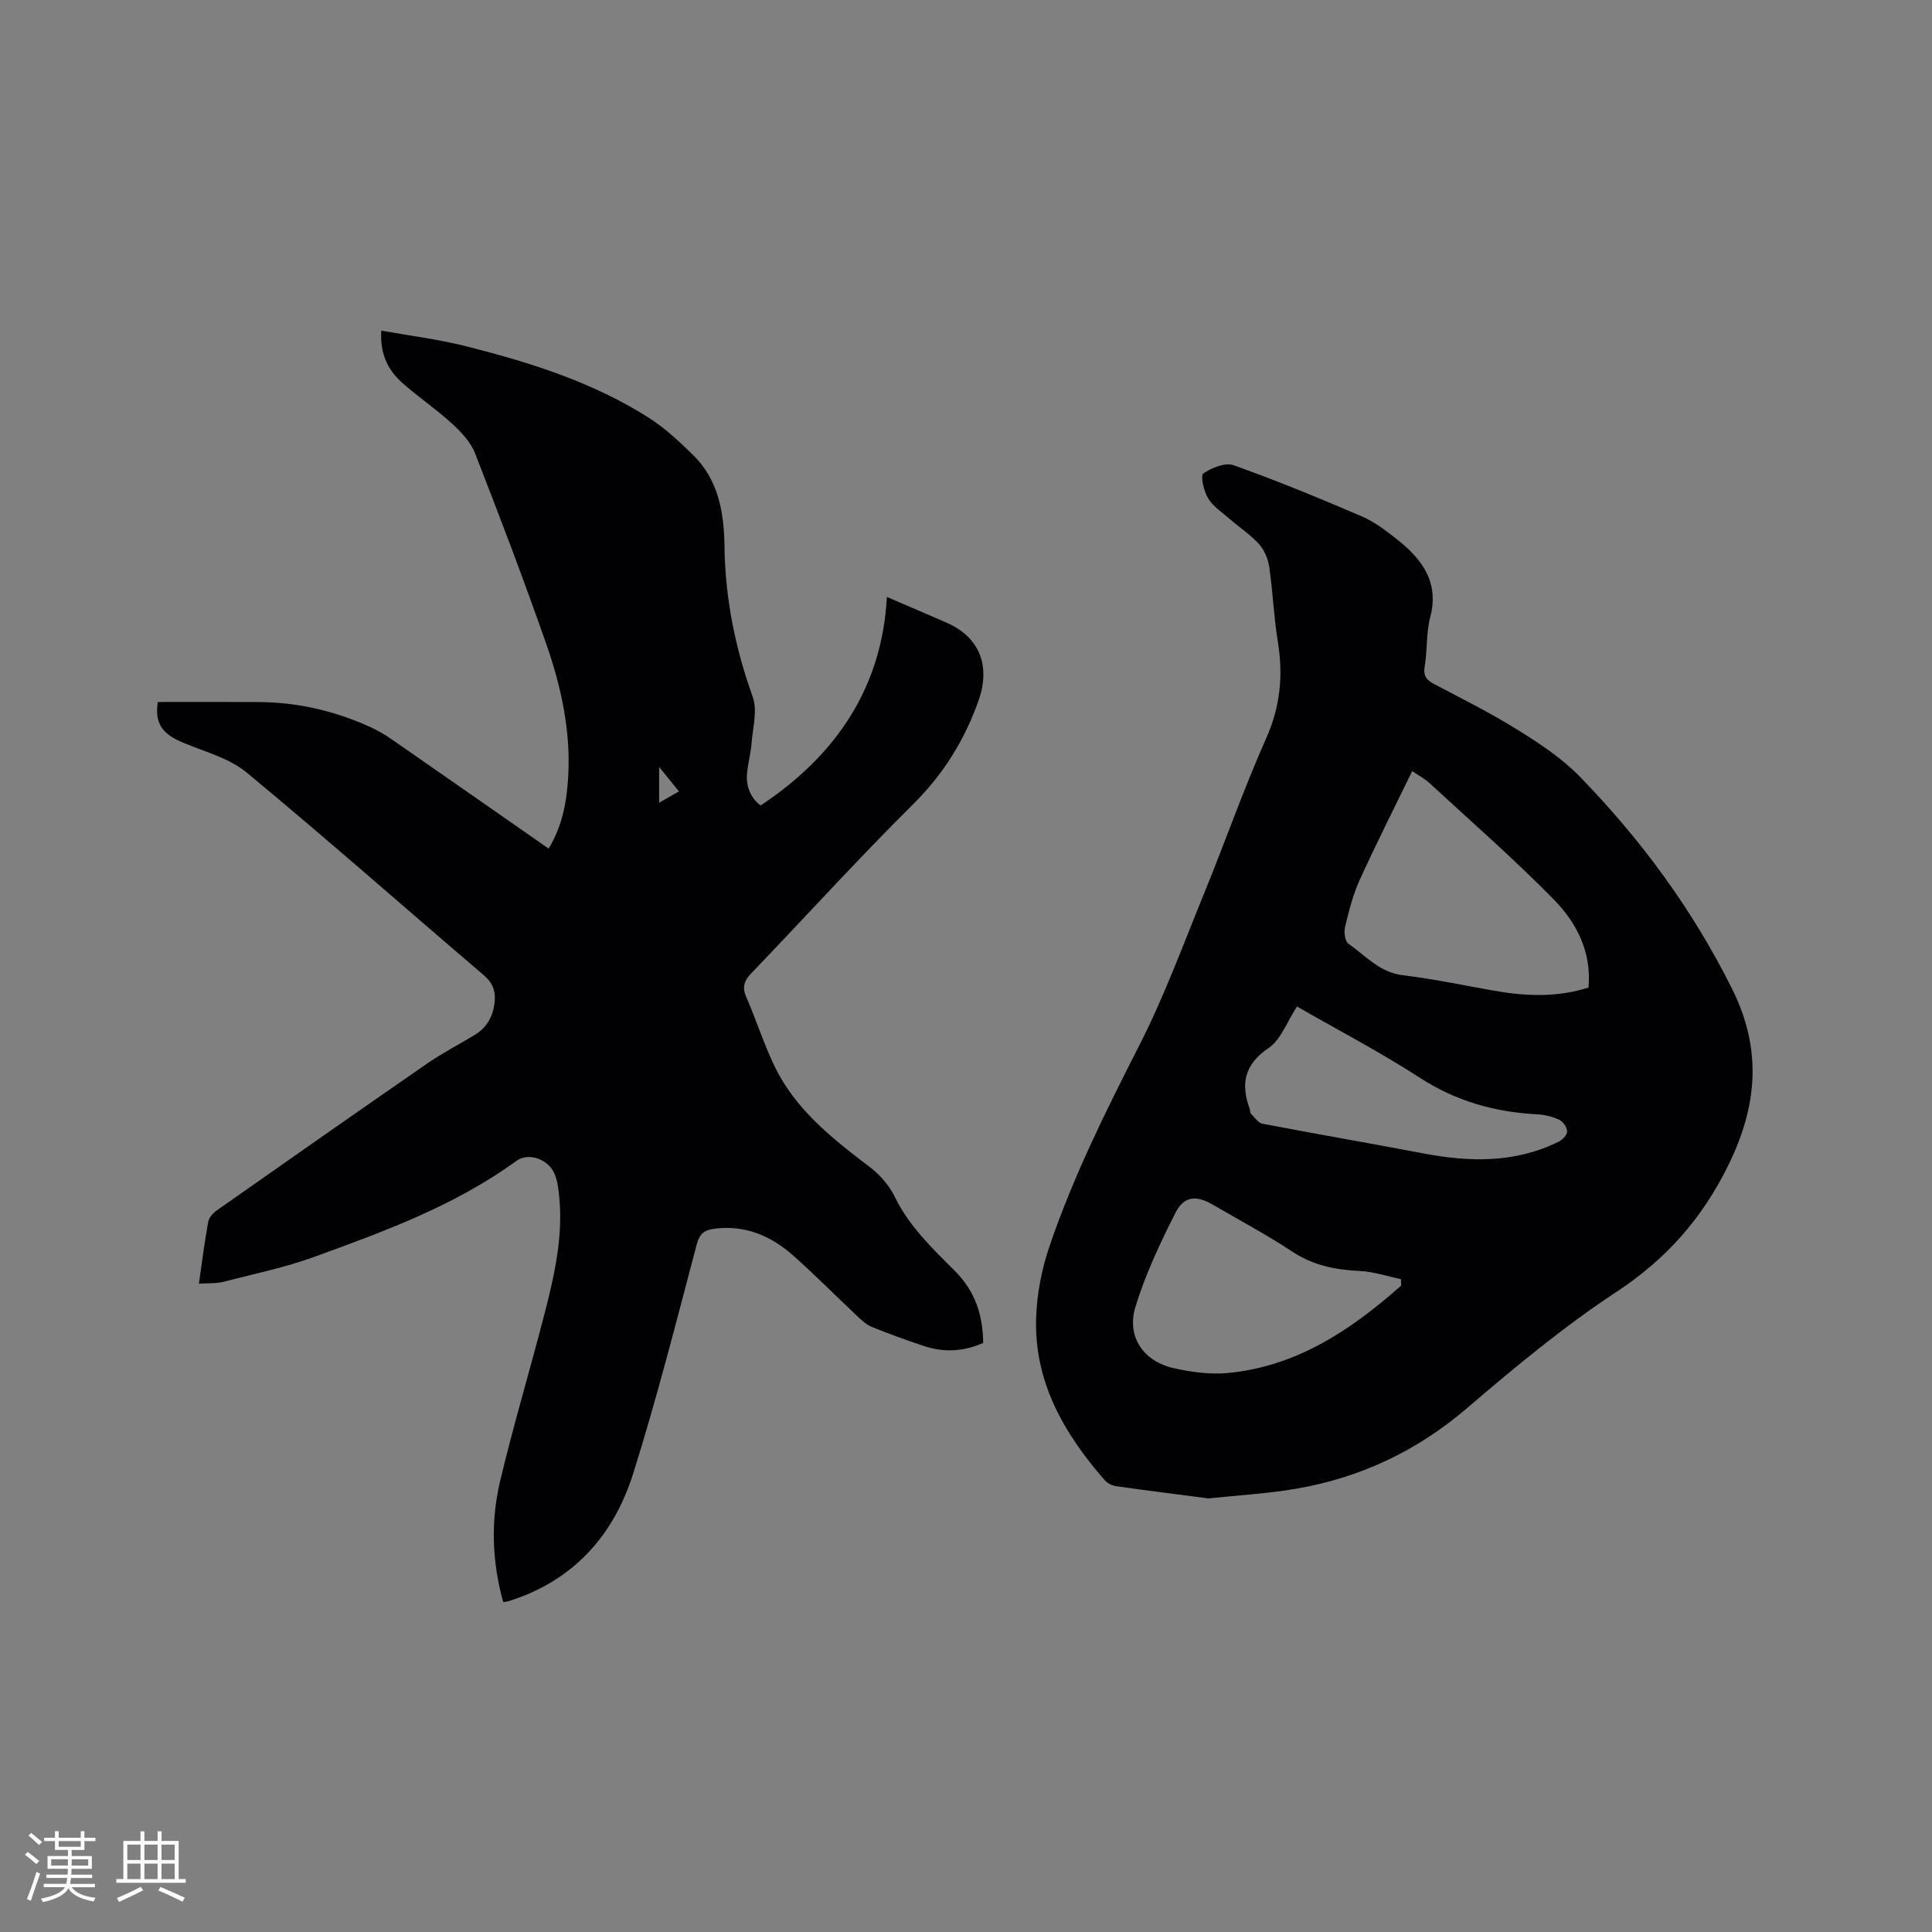
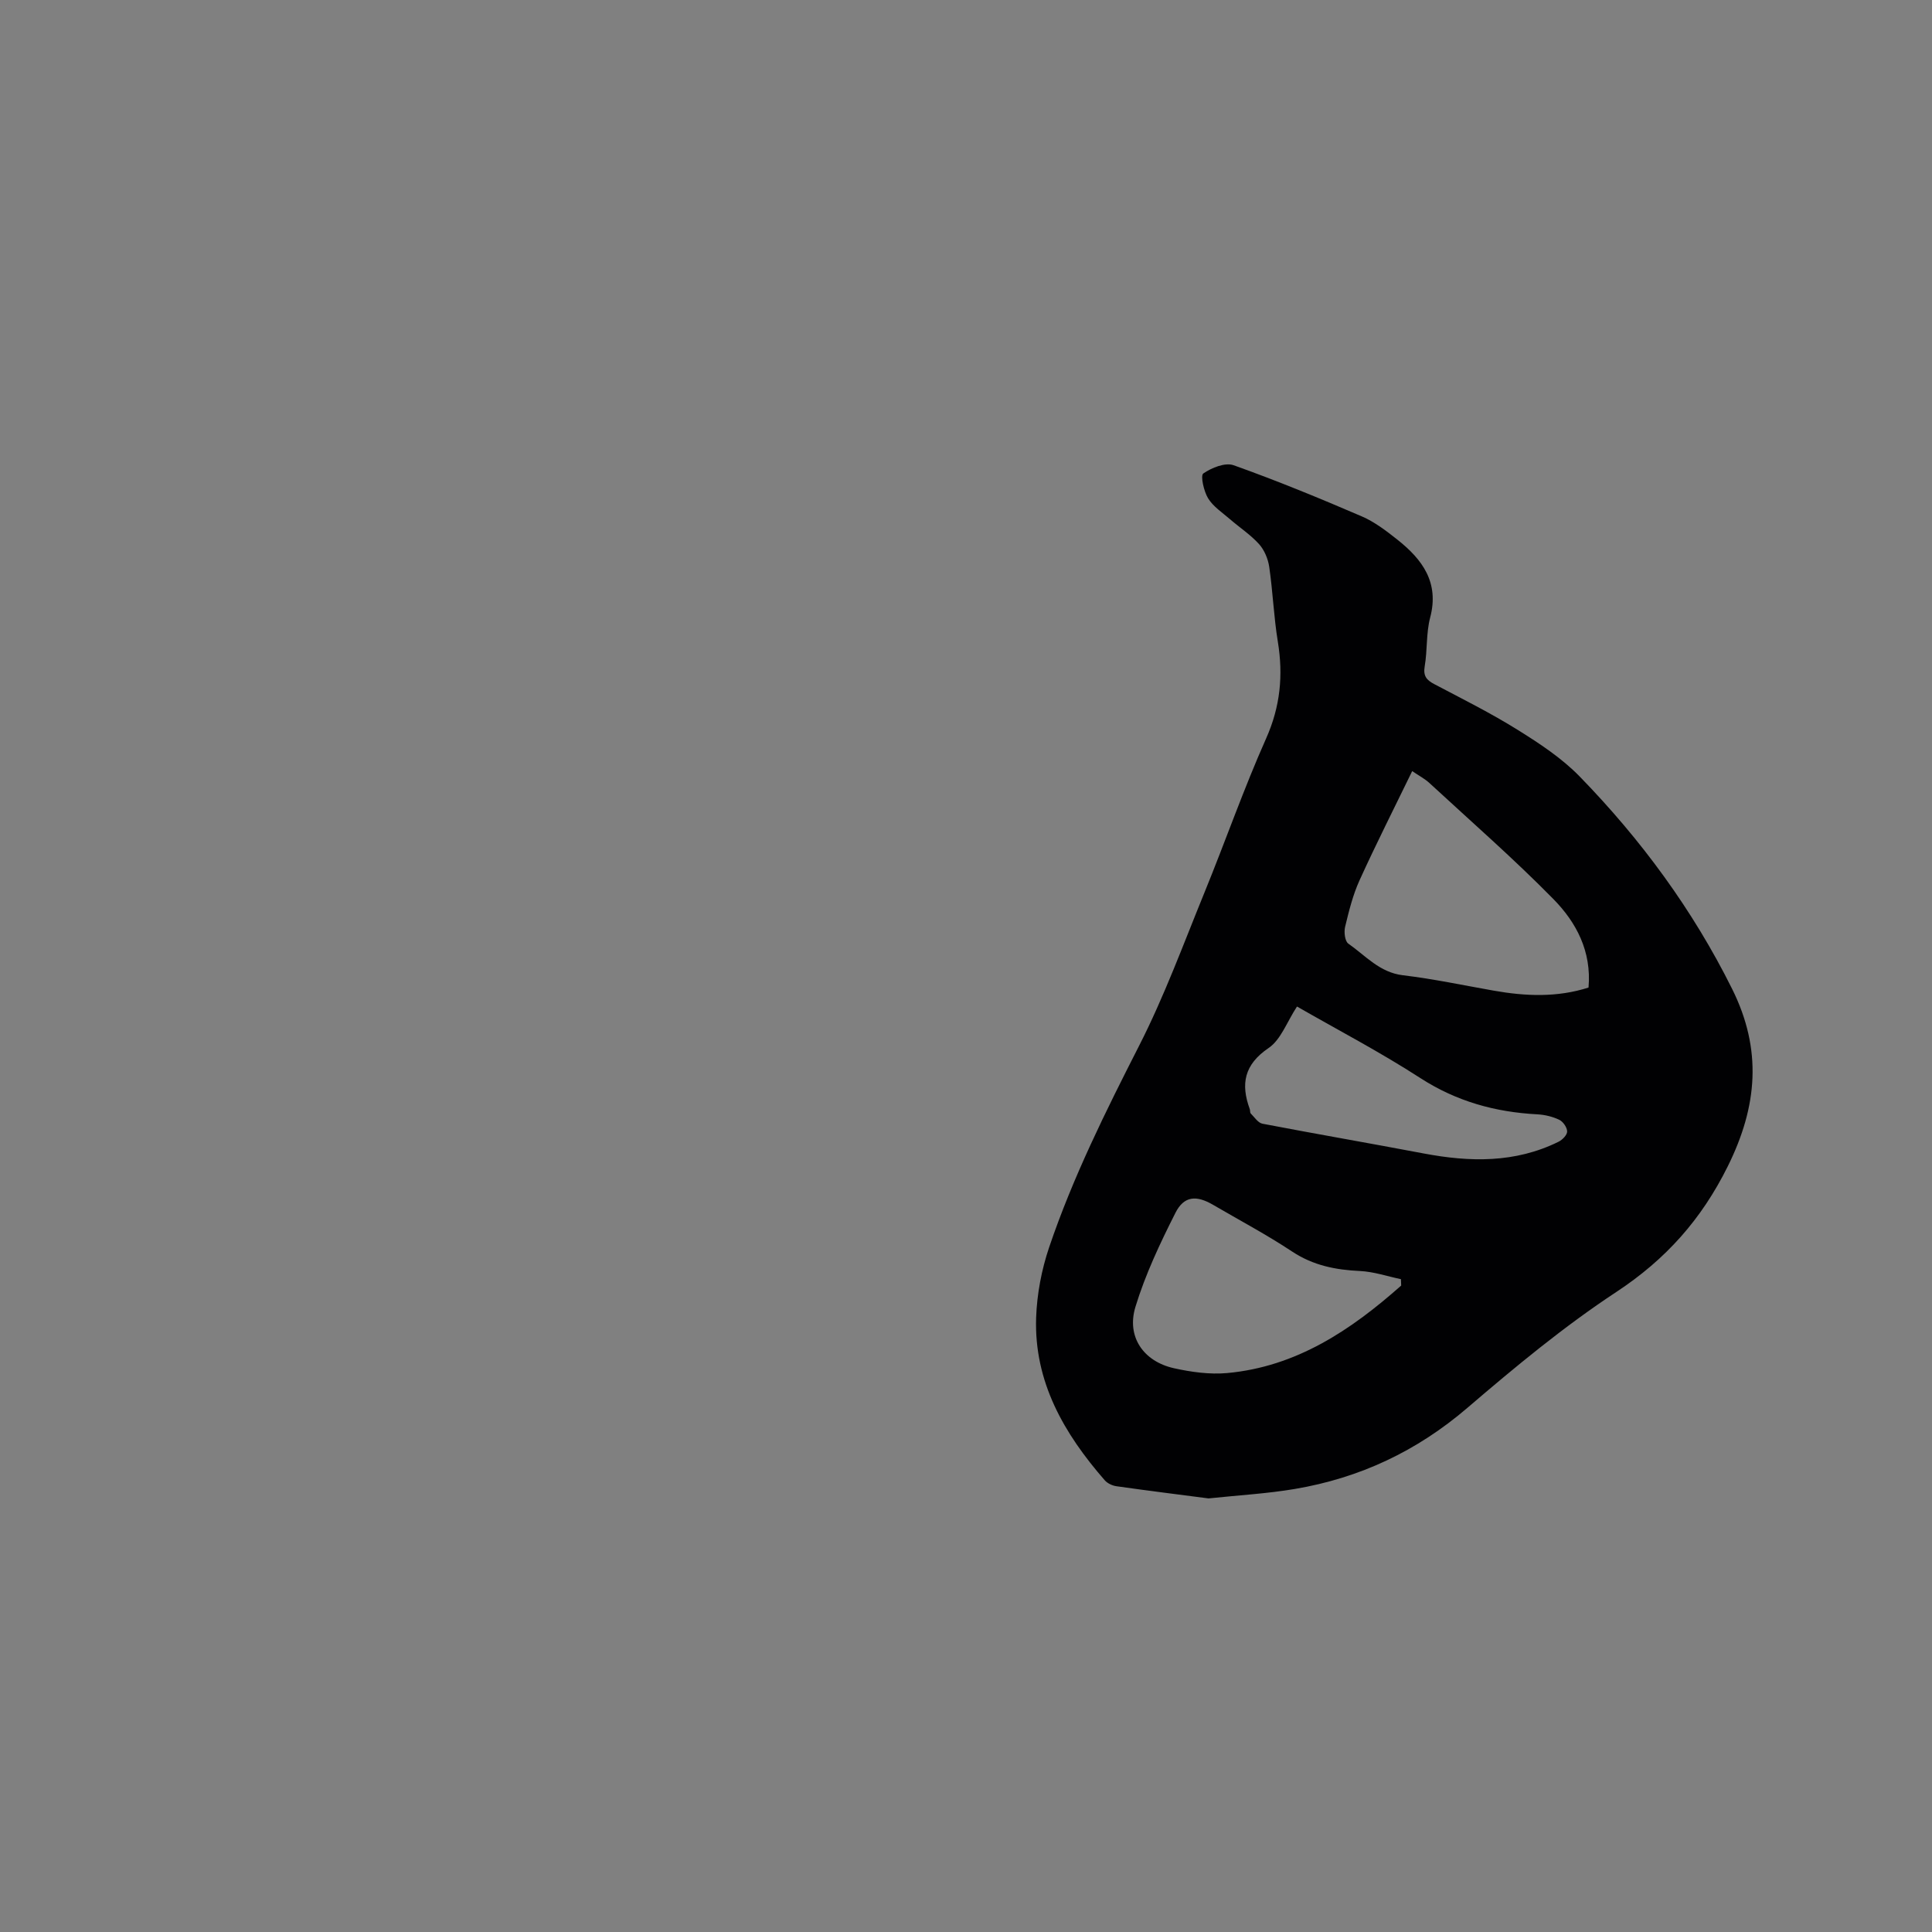
<svg xmlns="http://www.w3.org/2000/svg" enable-background="new 0 0 400 400" viewBox="0 0 400 400">
  <rect x="0" y="0" width="400" height="400" fill="#808080" stroke="none" />
-   <path d="m78.94 68.45c6.01 1.08 11.77 1.79 17.36 3.19 13.27 3.34 26.33 7.42 37.99 14.83 3.36 2.13 6.35 4.94 9.21 7.74 5.3 5.19 6.41 11.98 6.5 19.01.15 10.69 2.21 20.96 5.84 31.04 1.02 2.83.01 6.43-.24 9.66-.16 2.1-.76 4.17-.94 6.27-.24 2.83.89 5.11 2.8 6.58 15.79-10.44 25.18-24.61 26.16-43.18 4.53 1.95 8.42 3.61 12.3 5.3 6.94 3.02 9.21 9.02 6.67 16.18-2.92 8.22-7.28 15.23-13.55 21.45-11.44 11.34-22.27 23.3-33.43 34.92-1.51 1.57-2.03 2.87-1.11 4.98 2.07 4.73 3.63 9.7 5.87 14.34 4.32 8.96 11.91 14.94 19.63 20.8 2.11 1.6 4.08 3.8 5.22 6.16 2.99 6.19 7.84 10.77 12.53 15.47 4.1 4.11 5.74 9 5.81 14.84-4.04 1.81-8.14 2.03-12.3.64-3.61-1.21-7.2-2.5-10.73-3.93-1.12-.45-2.09-1.36-3-2.21-4.4-4.14-8.66-8.43-13.16-12.46-4.68-4.19-10.11-6.54-16.59-5.66-1.95.27-2.95 1.03-3.53 3.23-4.2 15.86-8.23 31.78-13.15 47.42-4.05 12.88-12.44 22.26-25.78 26.44-.28.09-.59.11-1.13.2-2.35-8.37-2.6-16.82-.63-25.12 2.79-11.73 6.28-23.29 9.28-34.98 2-7.8 3.75-15.69 2.94-23.85-.15-1.57-.35-3.2-.93-4.64-1.26-3.11-5.4-4.61-7.95-2.75-12.68 9.22-27.22 14.55-41.74 19.83-6.14 2.23-12.6 3.57-18.95 5.2-1.48.38-3.09.25-5.03.38.66-4.55 1.18-8.73 1.94-12.86.16-.88 1.05-1.81 1.85-2.37 14.48-10.17 28.97-20.33 43.53-30.39 3.13-2.16 6.54-3.91 9.8-5.89 2.54-1.54 3.81-3.89 4.11-6.81.23-2.24-.38-3.96-2.24-5.54-16.37-13.97-32.51-28.23-49.08-41.95-3.6-2.98-8.62-4.31-13.09-6.16-4.49-1.85-5.98-4.05-5.33-8.46 6.99 0 13.95-.03 20.9.01 8.06.05 15.75 1.83 23.08 5.17 1.53.7 3.01 1.55 4.39 2.51 10.79 7.48 21.56 15 32.54 22.66 2.87-4.7 3.77-9.74 4.06-14.9.54-9.47-1.45-18.61-4.53-27.43-4.64-13.28-9.65-26.44-14.77-39.55-.9-2.31-2.86-4.37-4.75-6.1-3.2-2.93-6.82-5.39-10.09-8.25-2.95-2.59-4.87-5.82-4.56-11.01zm57.53 97.74c1.63-.92 2.77-1.57 4.11-2.33-1.37-1.68-2.51-3.09-4.11-5.06z" fill="#010103" />
  <path d="m250.21 310.23c-6.06-.79-12.57-1.6-19.05-2.52-.86-.12-1.87-.59-2.43-1.23-8.43-9.66-14.66-20.39-14.21-33.68.17-4.9 1.13-9.94 2.7-14.58 4.9-14.47 11.69-28.1 18.62-41.71 5.22-10.24 9.2-21.12 13.56-31.79 4.32-10.58 8.09-21.4 12.74-31.84 2.94-6.6 3.56-13.07 2.42-20.04-.84-5.12-1.03-10.34-1.78-15.47-.24-1.65-1-3.48-2.1-4.71-1.75-1.94-4.01-3.42-6.01-5.15-1.59-1.38-3.48-2.61-4.54-4.33-.9-1.47-1.62-4.72-1-5.15 1.72-1.19 4.53-2.33 6.27-1.71 8.96 3.19 17.78 6.82 26.52 10.58 2.68 1.15 5.11 3.02 7.42 4.85 5.15 4.09 8.68 8.84 6.76 16.11-.85 3.24-.56 6.76-1.13 10.09-.34 1.99.36 2.84 1.98 3.69 5.81 3.06 11.71 6 17.27 9.47 4.54 2.83 9.14 5.86 12.84 9.66 12.7 13.05 23.4 27.58 31.56 43.98 6.24 12.55 5.28 24.25-.9 36.72-5.46 11-12.83 19.27-23.08 26.02-10.84 7.14-20.94 15.51-30.82 23.98-10.46 8.97-22.29 14.53-35.72 16.8-5.72.97-11.55 1.29-17.89 1.96zm42.17-150.58c-3.75 7.72-7.48 15.08-10.89 22.58-1.39 3.05-2.21 6.38-3 9.66-.26 1.08-.05 2.98.67 3.48 3.57 2.49 6.47 5.98 11.32 6.55 6.3.75 12.52 2.08 18.77 3.18 6.6 1.17 13.15 1.44 19.64-.64.65-7.53-2.56-13.51-7.25-18.29-8.22-8.37-17.08-16.1-25.7-24.06-.98-.9-2.2-1.53-3.56-2.46zm-2.28 106.51c-.02-.44-.04-.88-.05-1.32-2.82-.59-5.62-1.55-8.46-1.69-5.05-.23-9.69-1.14-14.05-4.02-5.28-3.5-10.9-6.48-16.38-9.68-3.45-2.02-6.01-1.87-7.79 1.64-3.18 6.29-6.24 12.76-8.29 19.48-1.89 6.2 1.67 11.31 7.99 12.71 3.57.79 7.37 1.32 10.97 1 14.38-1.31 25.67-8.91 36.06-18.12zm-21.57-57.77c-2.1 3.2-3.33 6.86-5.88 8.59-5.07 3.44-5.8 7.45-3.9 12.65.11.29.02.73.21.91.76.76 1.5 1.93 2.41 2.11 11.11 2.13 22.26 4.05 33.38 6.16 9.56 1.81 18.94 2.01 27.92-2.42.8-.39 1.8-1.41 1.79-2.13-.01-.84-.84-2.04-1.63-2.42-1.39-.66-3.01-1.05-4.55-1.13-8.71-.46-16.72-2.67-24.2-7.5-8.33-5.39-17.16-10-25.55-14.82z" fill="#010103" />
  <g fill="#fcfbfa">
-     <path d="m5.17 384 .55-.58c.85.61 1.65 1.24 2.4 1.87l-.59.64c-.83-.73-1.62-1.38-2.36-1.93m1.22 9.53-.82-.34c.71-1.76 1.37-3.64 1.98-5.63.24.13.5.25.76.36-.6 1.67-1.24 3.54-1.92 5.61m-.5-13.5.57-.54c.56.44 1.31 1.06 2.26 1.87l-.64.64c-.68-.66-1.41-1.32-2.19-1.97m3.25.46h2.24v-1.36h.77v1.36h4.57v-1.36h.76v1.36h2.28v.69h-2.28v1.84h-2.64v1.26h4.18v2.64h-4.21c0 .45-.02.86-.05 1.21h4.32v.69h-4.38c-.04.34-.1.75-.19 1.22h5.15v.69h-4.82c.87 1.19 2.51 1.92 4.93 2.19-.17.31-.3.57-.37.76-2.77-.49-4.52-1.41-5.26-2.76-.56 1.26-2.3 2.23-5.24 2.9-.12-.24-.26-.48-.43-.72 2.73-.55 4.38-1.34 4.96-2.38h-4.38v-.69h4.65c.1-.38.17-.79.21-1.22h-4.32v-.69h4.4c.03-.34.05-.75.05-1.21h-4.2v-2.64h4.23v-1.26h-2.69v-1.84h-2.24zm1.46 4.46v1.29h3.45c.01-.4.02-.57.01-.53v-.32-.45h-3.46zm1.55-2.59h4.57v-1.19h-4.57zm6.11 2.59h-3.42v.77c-.01.19-.01.37-.02.53h3.44z" />
-     <path d="m32.63 379.16h.82v1.98h3.54v7.89h1.46v.78h-14.37v-.78h1.46v-7.89h3.54v-1.98h.82v1.98h2.73zm-3.49 11.48.5.73c-1.61.82-3.28 1.63-5 2.41-.13-.27-.28-.55-.44-.82 1.75-.72 3.4-1.49 4.94-2.32m-2.78-5.55h2.73v-3.18h-2.73zm0 3.95h2.73v-3.2h-2.73zm3.54-3.95h2.73v-3.18h-2.73zm0 3.95h2.73v-3.2h-2.73zm7.89 4.68c-1.84-.92-3.51-1.7-5.02-2.32l.45-.73c1.89.8 3.57 1.55 5.04 2.23zm-1.62-11.81h-2.73v3.18h2.73zm-2.73 7.13h2.73v-3.2h-2.73z" />
-   </g>
+     </g>
</svg>